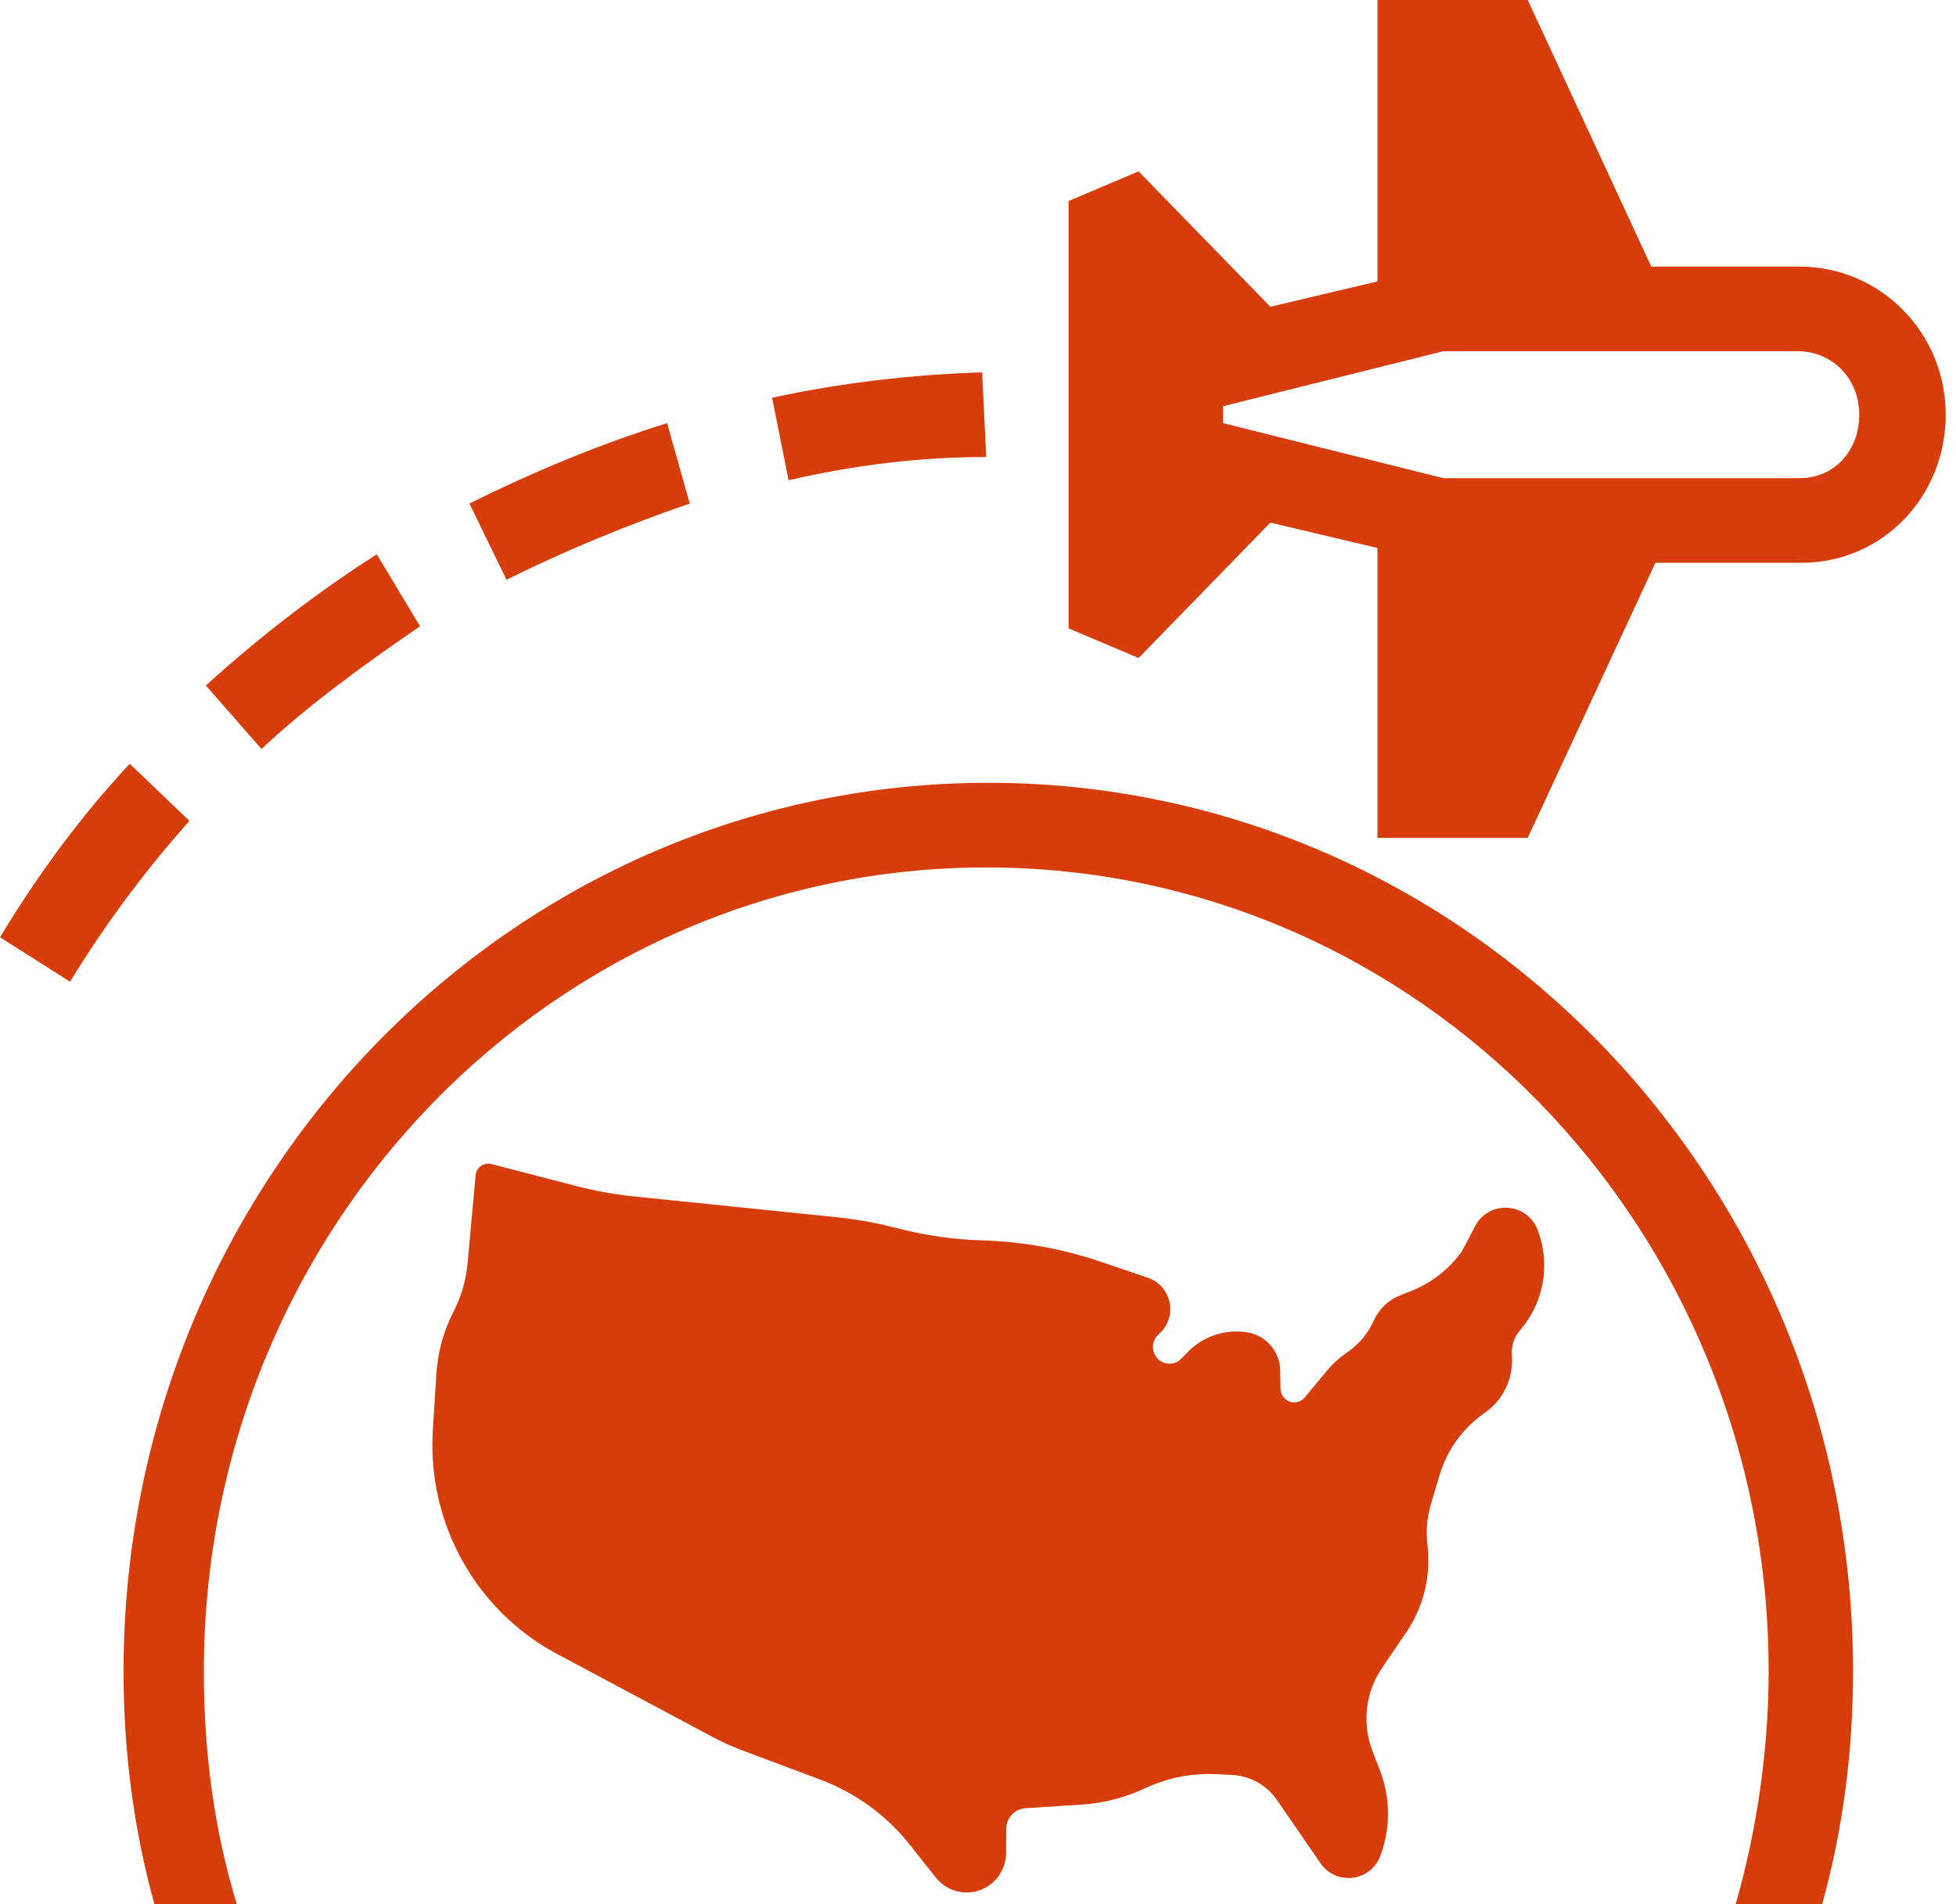
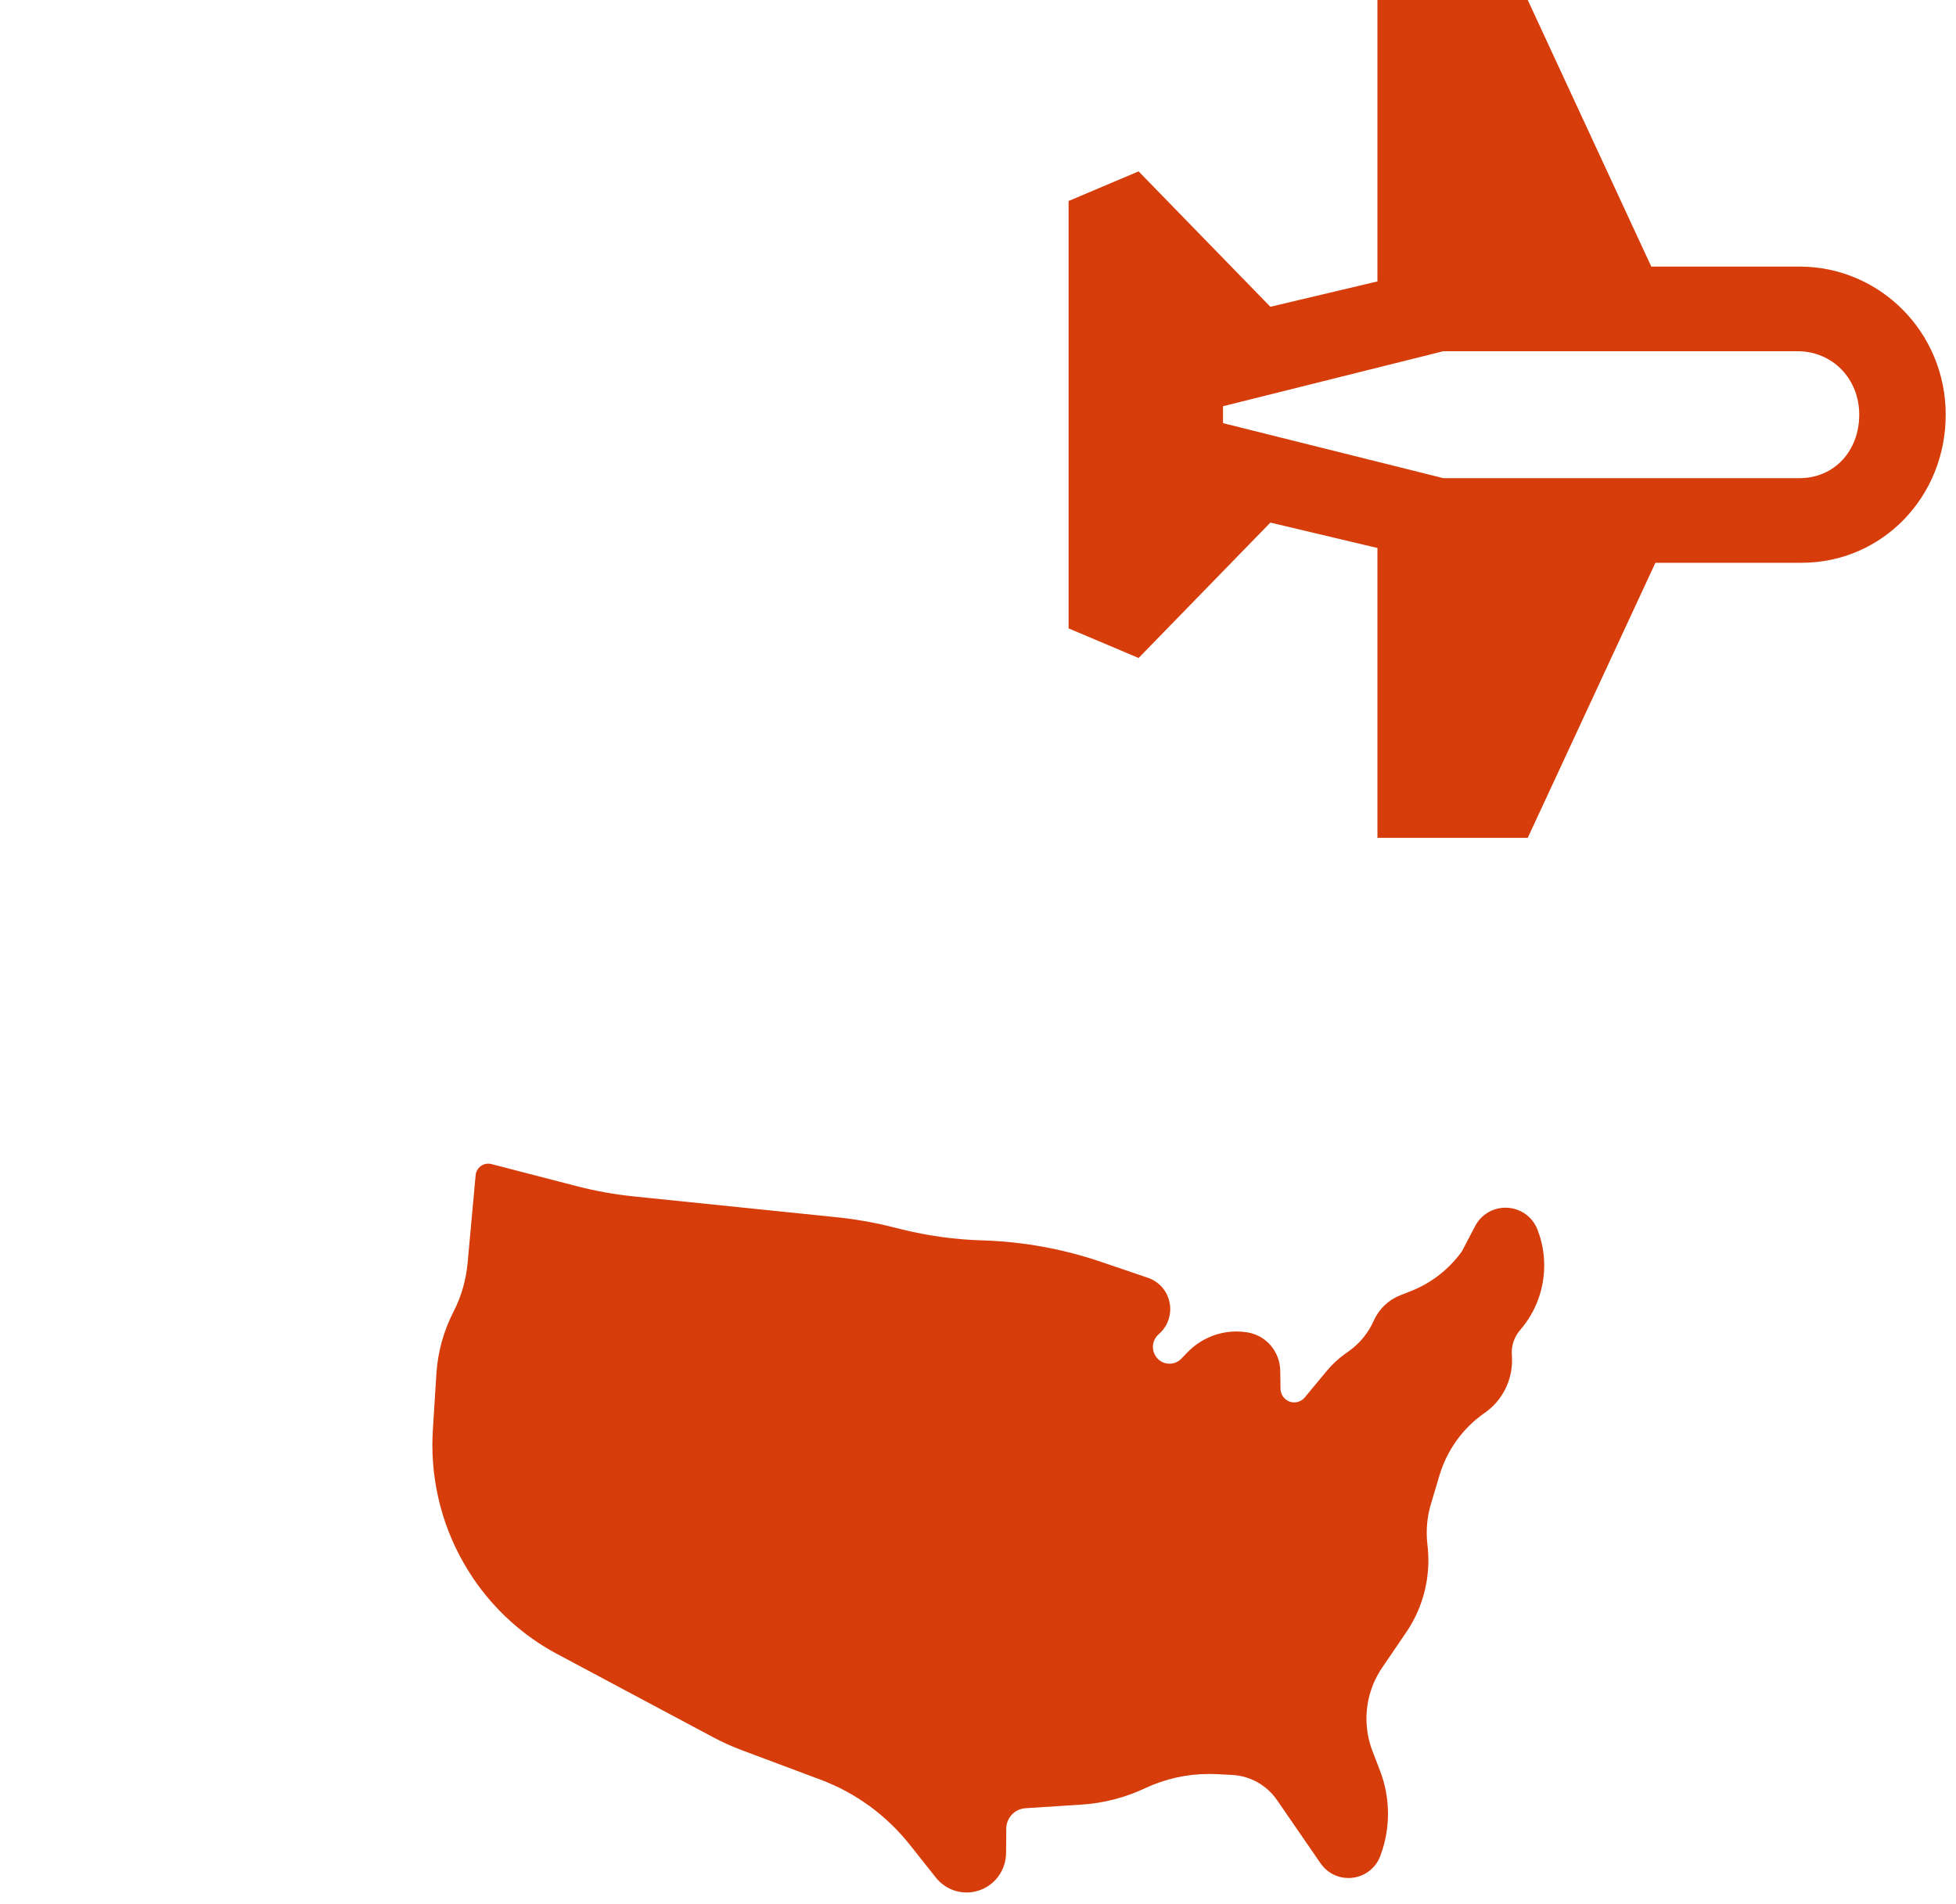
<svg xmlns="http://www.w3.org/2000/svg" width="76px" height="74px" viewBox="0 0 76 74" version="1.1">
  <title>icon / traveling usa</title>
  <desc>Created with Sketch.</desc>
  <g id="Page" stroke="none" stroke-width="1" fill="none" fill-rule="evenodd">
    <g id="Insurance-Basics-&gt;-Article-Using-Health-Insurance-While-Traveling" transform="translate(-150, -1958)" fill="#D63D0A">
      <g id="icon-/-traveling-usa" transform="translate(150, 1958)">
-         <path d="M9.2,74 C8.32,71.122 7.92,68.08 7.92,64.956 C7.92,47.689 21.52,33.711 38.32,33.711 C55.12,33.711 68.72,47.689 68.72,64.956 C68.72,68.08 68.24,71.204 67.44,74 L70.8,74 C71.6,71.122 72,68.08 72,64.956 C72,45.88 56.96,30.422 38.4,30.422 C19.84,30.422 4.8,45.88 4.8,64.956 C4.8,68.08 5.2,71.122 6,74 L9.2,74 Z" id="Path" fill-rule="nonzero" />
        <path d="M69.92,10.36 L64.16,10.36 L59.36,5.68434189e-14 L53.52,5.68434189e-14 L53.52,10.936 L49.36,11.922 L44.24,6.66 L41.52,7.811 L41.52,24.42 L44.24,25.571 L49.36,20.309 L53.52,21.296 L53.52,32.56 L59.36,32.56 L64.32,21.871 L70,21.871 C73.12,21.871 75.6,19.322 75.6,16.116 C75.6,12.909 73.04,10.36 69.92,10.36 Z M69.92,18.582 L56.08,18.582 L47.52,16.444 L47.52,15.787 L56.08,13.649 L65.6,13.649 L69.84,13.649 C71.2,13.649 72.24,14.718 72.24,16.116 C72.24,17.513 71.28,18.582 69.92,18.582 Z" id="Shape" fill-rule="nonzero" />
-         <path d="M2.72,38.151 L0,36.424 C1.44,34.04 3.12,31.738 5.04,29.682 L7.36,31.902 C5.6,33.876 4.08,35.931 2.72,38.151 Z M10.16,29.107 L8,26.64 C10.08,24.749 12.32,23.022 14.64,21.542 L16.32,24.338 C14.16,25.818 12,27.38 10.16,29.107 Z M19.68,22.529 L18.24,19.569 C20.72,18.336 23.28,17.267 25.92,16.444 L26.8,19.569 C24.4,20.391 22,21.378 19.68,22.529 Z M30.64,18.664 L30,15.458 C32.64,14.882 35.44,14.553 38.16,14.471 L38.32,17.76 C35.68,17.76 33.12,18.089 30.64,18.664 Z" id="Shape" fill-rule="nonzero" />
        <path d="M60,49.176 C60,50.072 59.688,50.956 59.089,51.659 C59.081,51.671 59.071,51.683 59.061,51.694 C58.853,51.934 58.739,52.243 58.739,52.559 C58.739,52.588 58.74,52.613 58.742,52.639 L58.742,52.642 L58.746,52.711 C58.749,52.764 58.751,52.815 58.751,52.866 C58.751,53.679 58.355,54.445 57.687,54.908 C56.845,55.491 56.228,56.345 55.932,57.33 L55.603,58.433 C55.491,58.803 55.435,59.187 55.435,59.574 C55.435,59.731 55.445,59.889 55.464,60.045 C55.488,60.242 55.5,60.441 55.499,60.637 C55.5,61.632 55.201,62.608 54.639,63.434 L53.702,64.811 C53.3,65.402 53.094,66.094 53.094,66.79 C53.094,67.219 53.172,67.65 53.331,68.061 L53.616,68.802 C53.826,69.343 53.93,69.914 53.93,70.484 C53.93,71.024 53.838,71.562 53.649,72.077 C53.645,72.091 53.64,72.105 53.635,72.119 C53.534,72.395 53.348,72.618 53.127,72.764 C52.907,72.911 52.65,72.984 52.394,72.984 C52.192,72.984 51.988,72.939 51.799,72.842 C51.611,72.747 51.439,72.599 51.308,72.41 L49.618,69.955 C49.22,69.377 48.579,69.016 47.883,68.979 L47.288,68.947 C47.185,68.943 47.081,68.94 46.977,68.94 C46.118,68.94 45.27,69.129 44.49,69.495 C43.716,69.86 42.88,70.075 42.029,70.13 L39.842,70.272 C39.633,70.286 39.448,70.378 39.313,70.523 C39.18,70.668 39.098,70.859 39.097,71.07 L39.091,72.008 C39.087,72.707 38.62,73.317 37.95,73.494 C37.82,73.529 37.688,73.546 37.559,73.546 C37.329,73.546 37.104,73.494 36.899,73.396 C36.693,73.296 36.509,73.151 36.361,72.965 L35.349,71.689 C34.44,70.544 33.241,69.67 31.879,69.161 L28.809,68.011 C28.44,67.873 28.08,67.71 27.732,67.525 L21.648,64.279 C20.339,63.58 19.219,62.569 18.384,61.335 C18.377,61.325 18.372,61.315 18.365,61.304 C17.342,59.784 16.8,57.99 16.8,56.16 C16.8,55.965 16.806,55.771 16.818,55.576 L16.956,53.388 C17.009,52.546 17.236,51.723 17.622,50.974 C17.921,50.39 18.106,49.754 18.167,49.099 L18.48,45.674 C18.492,45.529 18.569,45.397 18.687,45.313 C18.804,45.229 18.953,45.202 19.092,45.238 L22.417,46.099 C23.137,46.285 23.87,46.417 24.611,46.494 L32.478,47.301 C33.211,47.376 33.939,47.502 34.655,47.68 L35.045,47.777 C36.066,48.03 37.112,48.173 38.163,48.204 C39.735,48.25 41.29,48.531 42.78,49.038 L44.606,49.659 C45.123,49.835 45.47,50.324 45.47,50.874 C45.47,51.244 45.312,51.597 45.034,51.841 L45.034,51.84 L45.017,51.855 C44.872,51.983 44.796,52.162 44.796,52.346 C44.796,52.473 44.832,52.597 44.906,52.709 C44.971,52.805 45.051,52.875 45.144,52.924 C45.236,52.971 45.338,52.996 45.441,52.996 C45.61,52.995 45.772,52.934 45.903,52.799 L46.134,52.559 C46.64,52.033 47.331,51.744 48.046,51.744 C48.184,51.744 48.324,51.755 48.463,51.778 C49.19,51.892 49.729,52.519 49.743,53.263 L49.754,53.972 C49.757,54.107 49.809,54.236 49.902,54.333 C50.009,54.447 50.146,54.5 50.286,54.5 C50.364,54.5 50.44,54.484 50.508,54.451 C50.578,54.42 50.641,54.373 50.696,54.308 L51.543,53.285 C51.753,53.032 51.993,52.807 52.259,52.617 L52.428,52.495 C52.84,52.198 53.167,51.796 53.375,51.328 C53.576,50.875 53.945,50.52 54.402,50.34 L54.83,50.171 C55.621,49.858 56.304,49.322 56.803,48.629 L57.313,47.654 C57.434,47.42 57.617,47.234 57.826,47.113 C58.034,46.992 58.266,46.934 58.495,46.934 C58.752,46.934 59.009,47.008 59.232,47.154 C59.456,47.302 59.643,47.528 59.748,47.807 L59.753,47.822 L59.753,47.824 C59.92,48.262 60,48.721 60,49.176 Z" id="Path" fill-rule="evenodd" />
      </g>
    </g>
  </g>
</svg>